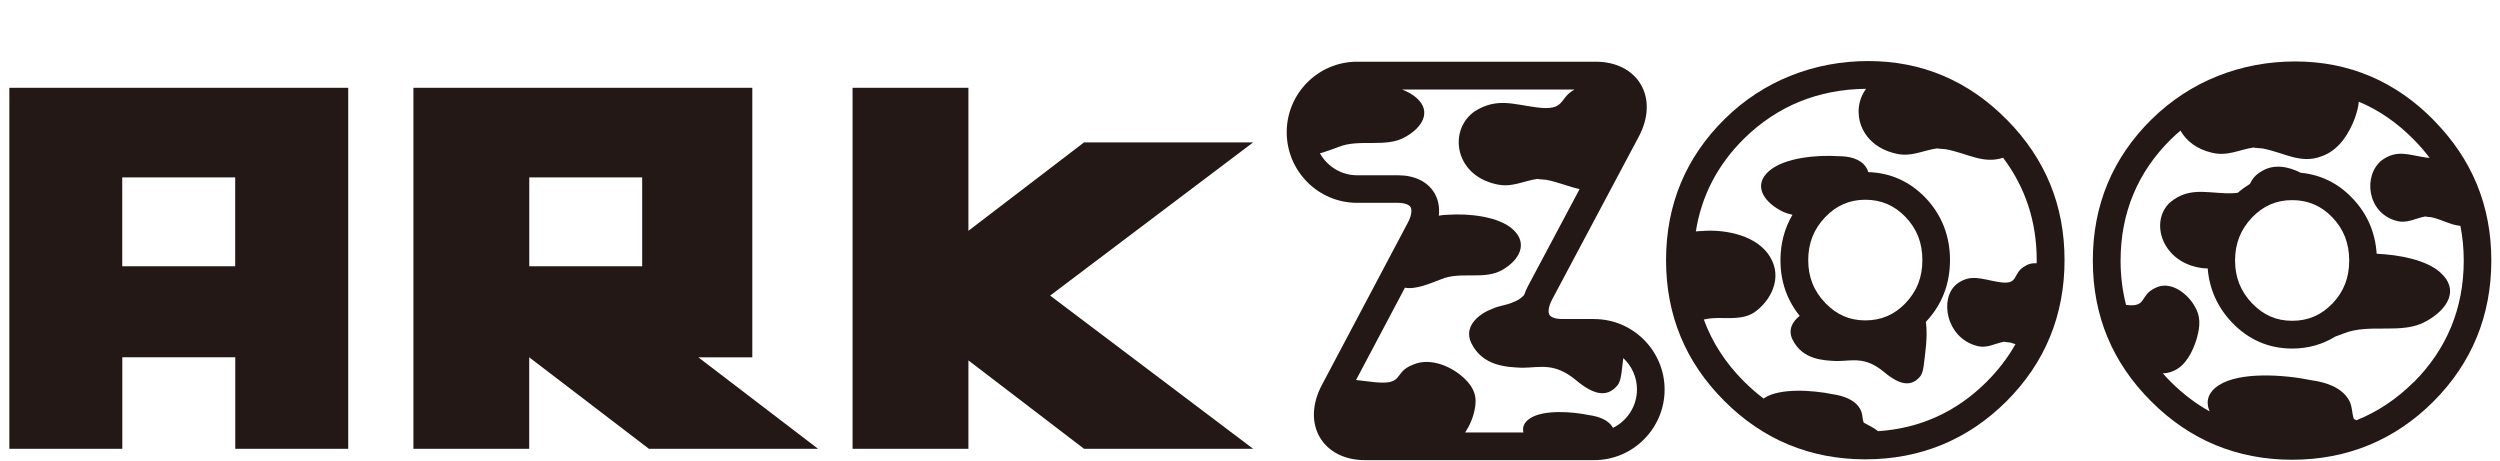
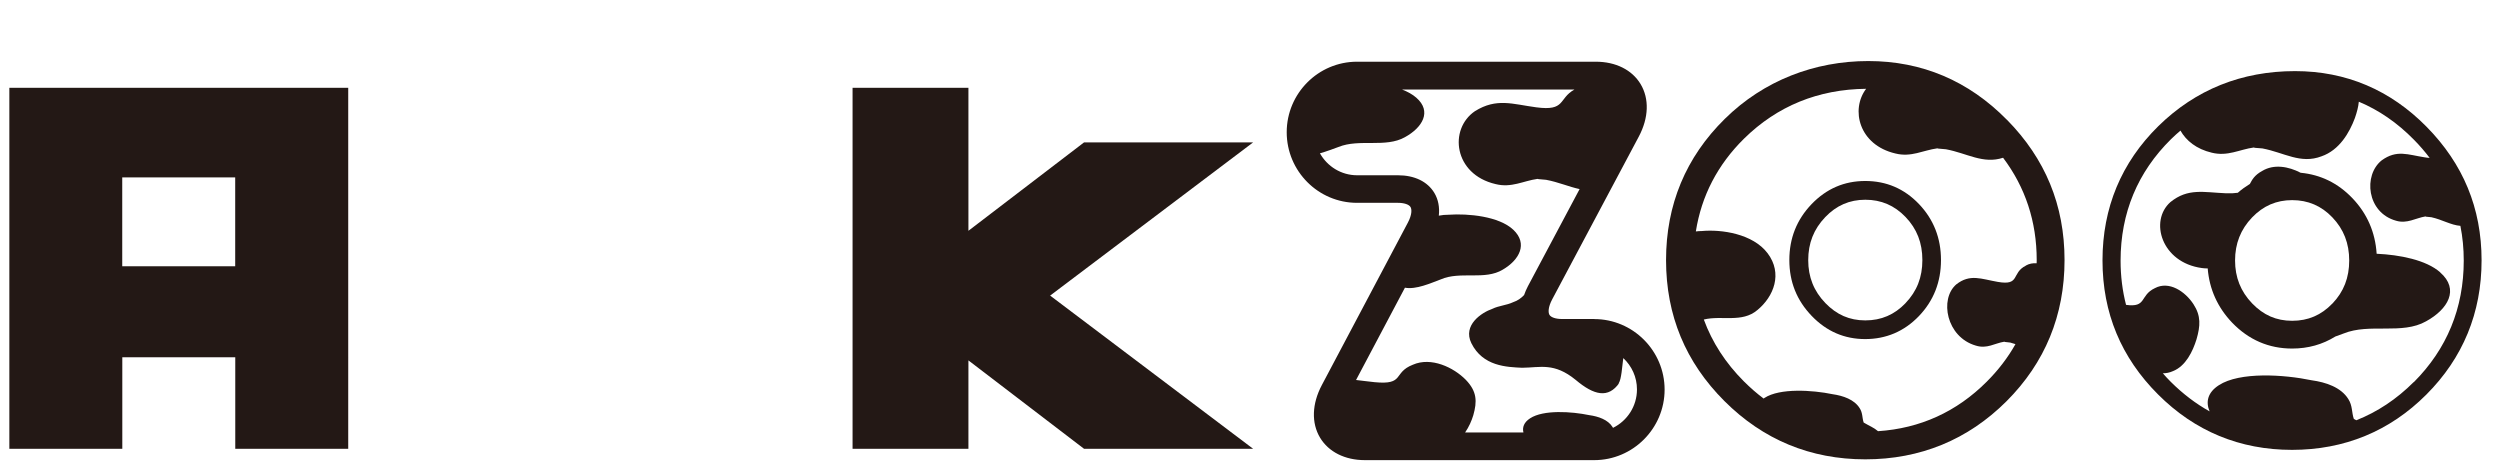
<svg xmlns="http://www.w3.org/2000/svg" width="380" height="70" viewBox="0 0 380 70">
  <polygon points="190.48 21.64 164.78 21.64 147.2 35.08 147.2 13.35 129.59 13.35 129.59 68.22 147.2 68.22 147.2 54.78 164.78 68.22 190.48 68.22 159.62 44.93 190.48 21.64" style="fill:#231815" />
-   <path d="M106.13,54.31h8.22V13.35h-51.51v54.87h17.6v-13.91l18.2,13.91h25.71l-18.22-13.92h0ZM80.45,40.47v-13.51h17.16v13.51h-17.16Z" style="fill:#231815" />
  <path d="M1.42,13.35v54.87h17.17v-13.92h17.17v13.92h17.17V13.35H1.42ZM18.58,40.47v-13.51h17.17v13.51h-17.17Z" style="fill:#231815" />
  <path d="M348.4,27.58c-3.19,0-5.91,1.17-8.16,3.52s-3.37,5.18-3.37,8.5,1.13,6.14,3.39,8.49,4.97,3.53,8.13,3.53,5.94-1.17,8.17-3.5c2.23-2.34,3.35-5.17,3.35-8.52s-1.12-6.19-3.35-8.53c-2.23-2.33-4.96-3.49-8.17-3.49h0ZM354.52,46.14c-1.69,1.76-3.68,2.62-6.11,2.62s-4.37-.87-6.08-2.64c-1.75-1.82-2.6-3.97-2.6-6.53s.85-4.72,2.58-6.53c1.71-1.78,3.7-2.64,6.1-2.64s4.43.86,6.11,2.62c1.72,1.8,2.56,3.95,2.56,6.56s-.83,4.74-2.56,6.55h0Z" style="fill:#231815" />
-   <path d="M369.93,18.27c-5.82-5.93-12.91-8.93-21.07-8.93s-15.87,2.95-21.8,8.78c-5.94,5.84-8.95,13.06-8.95,21.48s2.98,15.53,8.87,21.41c5.88,5.89,13.09,8.87,21.42,8.87s15.59-2.97,21.46-8.83c5.86-5.86,8.82-13.08,8.82-21.45s-2.94-15.43-8.76-21.33h.01ZM367.85,59.03c-5.33,5.34-11.82,8-19.45,8s-14.05-2.67-19.41-8.04c-5.35-5.36-8.04-11.83-8.04-19.4s2.7-14.14,8.1-19.45c5.4-5.3,12.01-7.96,19.81-7.96s13.75,2.69,19.04,8.08c5.3,5.39,7.94,11.83,7.94,19.33s-2.66,14.11-7.99,19.44Z" style="fill:#231815" />
  <path d="M283.52,27.51c-3.2,0-5.91,1.18-8.16,3.52-2.25,2.35-3.38,5.17-3.38,8.5s1.14,6.14,3.4,8.49c2.26,2.35,4.97,3.52,8.13,3.52s5.93-1.16,8.17-3.5c2.23-2.33,3.35-5.17,3.35-8.51s-1.12-6.18-3.35-8.52c-2.24-2.34-4.96-3.5-8.17-3.5h.01ZM289.64,46.08c-1.69,1.76-3.69,2.62-6.11,2.62s-4.37-.87-6.08-2.64c-1.75-1.82-2.6-3.95-2.6-6.52s.84-4.71,2.58-6.53c1.7-1.78,3.7-2.65,6.1-2.65s4.42.86,6.11,2.62c1.73,1.8,2.56,3.94,2.56,6.55s-.83,4.74-2.56,6.54h0Z" style="fill:#231815" />
  <path d="M305.05,18.21c-5.83-5.93-12.92-8.93-21.07-8.93s-15.88,2.95-21.8,8.78c-5.94,5.84-8.94,13.07-8.94,21.48s2.98,15.53,8.86,21.41c5.89,5.89,13.09,8.87,21.43,8.87s15.59-2.97,21.46-8.83c5.86-5.86,8.82-13.07,8.82-21.45s-2.94-15.42-8.75-21.33h0ZM302.97,58.98c-5.33,5.33-11.82,7.99-19.44,7.99s-14.05-2.68-19.41-8.03c-5.35-5.36-8.04-11.83-8.04-19.4s2.71-14.15,8.09-19.45c5.4-5.3,12.01-7.96,19.81-7.96s13.74,2.7,19.04,8.08c5.3,5.38,7.94,11.82,7.94,19.33s-2.67,14.1-7.99,19.44Z" style="fill:#231815" />
  <path d="M242.32,48.49h-4.88c-.95,0-1.68-.24-1.92-.63-.21-.35-.22-1.17.42-2.37l13.16-24.73c1.51-2.84,1.61-5.75.27-7.98-1.3-2.16-3.78-3.4-6.81-3.4h-36.29c-5.89,0-10.69,4.81-10.69,10.72s4.79,10.73,10.69,10.73h6.21c.95,0,1.69.25,1.92.64.21.35.23,1.18-.41,2.38l-13.08,24.7c-1.5,2.84-1.6,5.74-.26,7.98,1.3,2.16,3.78,3.41,6.8,3.41h34.87c5.89,0,10.7-4.82,10.7-10.72s-4.8-10.72-10.7-10.72h0ZM242.32,67.09h-34.87c-4.31,0-6.13-3.25-4.03-7.2l13.09-24.7c2.1-3.96.28-7.2-4.03-7.2h-6.21c-4.31,0-7.84-3.54-7.84-7.88s3.53-7.88,7.84-7.88h36.29c4.33,0,6.13,3.24,4.02,7.2l-13.16,24.71c-2.09,3.95-.29,7.19,4.02,7.19h4.88c4.32,0,7.85,3.55,7.85,7.87s-3.53,7.87-7.85,7.87v.02Z" style="fill:#231815" />
  <path d="M370.91,41.39c-2.15-1.88-6.14-2.66-9.66-2.82-.21-3.26-1.44-6.1-3.69-8.45-2.18-2.28-4.82-3.57-7.86-3.86-1.87-.97-4.07-1.35-5.84-.28-1.2.65-1.55,1.37-1.88,1.98-.63.39-1.25.82-1.83,1.34-.45.07-1.03.1-1.78.08-3.4-.14-5.79-.83-8.47,1.34-3.23,2.87-1.35,9.19,4.77,10.02.31.05.61.06.9.06.25,3.15,1.5,5.92,3.71,8.24,2.52,2.62,5.59,3.94,9.12,3.94,2.43,0,4.63-.62,6.57-1.83.45-.16.88-.32,1.26-.46,3.93-1.6,8.89.22,12.53-1.85,3.31-1.81,5.13-4.84,2.14-7.44h0ZM338.25,39.59c0-2.98.98-5.46,2.99-7.56,1.99-2.08,4.34-3.1,7.17-3.1s5.2,1.01,7.18,3.08c2,2.09,2.97,4.57,2.97,7.57s-.98,5.47-2.97,7.57c-1.99,2.07-4.33,3.08-7.18,3.08s-5.14-1.02-7.15-3.1c-2.03-2.11-3.01-4.58-3.01-7.55h0Z" style="fill:#231815" />
  <path d="M368.87,19.3c-5.53-5.63-12.27-8.49-20.02-8.49-8.13,0-15.12,2.81-20.77,8.35-5.64,5.55-8.5,12.42-8.5,20.42s2.84,14.77,8.44,20.37c5.59,5.6,12.44,8.43,20.37,8.43s14.84-2.82,20.41-8.4c5.57-5.57,8.4-12.44,8.4-20.4s-2.81-14.67-8.34-20.29h0ZM366.89,58.07c-2.6,2.6-5.52,4.54-8.73,5.81-.13-.07-.25-.14-.38-.21-.34-.99-.18-2-.84-3.02-1.11-1.78-3.4-2.55-5.58-2.85-4.23-.88-10.91-1.31-14.09.75-1.72,1.11-2.02,2.54-1.41,3.98-2.1-1.17-4.07-2.67-5.89-4.48-.43-.43-.83-.86-1.22-1.31.5,0,1.02-.09,1.57-.34,1.91-.77,2.98-2.98,3.55-4.82.59-2.05.7-3.55-.46-5.34-1.25-1.92-3.7-3.6-5.87-2.44-2.34,1.11-1.18,2.98-4.38,2.54-.55-2.13-.83-4.37-.83-6.72,0-7.25,2.59-13.46,7.68-18.48.46-.45.94-.88,1.42-1.29.86,1.53,2.43,2.81,4.76,3.36,2.41.6,4.21-.49,6.38-.79.06.02.11.04.18.05l1.13.09c3.32.63,5.81,2.42,8.99,1.2,2.72-.94,4.25-3.6,5.08-5.83.31-.9.52-1.7.59-2.47,3.06,1.28,5.86,3.21,8.39,5.79.87.88,1.66,1.8,2.38,2.75-.23-.01-.49-.04-.79-.09-2.53-.39-4.21-1.2-6.51.47-2.81,2.25-2.27,7.93,2.19,9.17,1.68.5,2.95-.4,4.46-.65.05,0,.09.03.12.04l.79.08c1.64.36,2.98,1.2,4.41,1.31.34,1.7.51,3.46.51,5.29,0,7.21-2.56,13.43-7.59,18.47v-.02Z" style="fill:#231815" />
-   <path d="M283.98,26.17c-.07-.26-.18-.51-.35-.76-.87-1.32-2.59-1.67-4.22-1.67-3.17-.22-8.18.21-10.51,2.25-2.41,2.11-.94,4.54,1.73,6,.57.32,1.19.52,1.83.65-1.21,2.05-1.83,4.36-1.83,6.9,0,3.22.98,6.06,2.92,8.47-1.04.82-1.84,2.07-1.08,3.62,1.53,3.07,4.69,3.16,6.73,3.25,2.46-.02,4.24-.72,7.11,1.61,2.46,2.08,4.35,2.49,5.8.4l-.13.14c.26-.39.33-.89.43-1.51.18-1.65.65-4.31.32-6.59,2.43-2.58,3.67-5.74,3.67-9.4s-1.26-6.88-3.72-9.46c-2.39-2.49-5.32-3.8-8.7-3.91h0ZM290.71,47.1c-1.98,2.08-4.33,3.08-7.18,3.08s-5.15-1.02-7.15-3.11c-2.03-2.1-3.01-4.57-3.01-7.54s.98-5.45,2.99-7.56c2-2.08,4.34-3.1,7.17-3.1s5.2,1.01,7.18,3.08c2,2.09,2.97,4.57,2.97,7.58s-.97,5.48-2.97,7.56h0Z" style="fill:#231815" />
  <path d="M304,19.25c-5.54-5.63-12.28-8.49-20.02-8.49-8.14,0-15.13,2.81-20.77,8.36-5.64,5.54-8.5,12.42-8.5,20.42s2.83,14.76,8.44,20.36c5.59,5.6,12.45,8.44,20.38,8.44s14.84-2.83,20.41-8.4,8.4-12.44,8.4-20.4-2.8-14.67-8.33-20.29h-.01ZM307.93,40.38c-2.24,1.11-.81,3.07-4.25,2.47-2.51-.43-4.23-1.28-6.34.39-2.56,2.23-1.5,7.99,2.98,9.29,1.7.54,2.87-.36,4.33-.59.04,0,.08.04.12.04l.79.09c.27.07.53.15.79.24-1.15,2.04-2.6,3.94-4.36,5.7-4.58,4.59-10.14,7.11-16.53,7.53-.62-.54-1.32-.8-2.18-1.31-.25-.72-.13-1.46-.62-2.2-.82-1.31-2.51-1.88-4.1-2.11-3.1-.64-8.02-.95-10.35.56-.05.03-.09.07-.14.1-1.04-.78-2.04-1.65-3-2.61-2.8-2.8-4.82-5.94-6.09-9.4,2.71-.67,5.8.55,8.14-1.44,2.52-2.07,3.87-5.57,1.56-8.63-2.24-2.97-7-3.66-10.02-3.38-.3,0-.59.02-.89.06.85-5.4,3.3-10.14,7.34-14.12,5.04-4.95,11.27-7.49,18.54-7.56-2.39,3.17-1.08,8.54,4.45,9.83,2.4.61,4.2-.49,6.37-.78.06.01.12.04.17.04l1.14.1c3.22.6,5.65,2.29,8.69,1.29,3.39,4.5,5.11,9.71,5.11,15.55,0,.16-.01.33-.01.49-.56-.04-1.12.05-1.65.35h0Z" style="fill:#231815" />
  <path d="M242.32,49.97h-4.88c-1.53,0-2.66-.48-3.19-1.35-.55-.93-.42-2.33.37-3.83l13.16-24.72c1.26-2.37,1.38-4.75.31-6.52-1.04-1.72-3.01-2.68-5.54-2.68h-36.29c-5.08,0-9.21,4.15-9.21,9.24s4.13,9.24,9.21,9.24h6.21c1.53,0,2.66.49,3.2,1.36.55.93.42,2.33-.38,3.84l-13.08,24.7c-1.26,2.37-1.37,4.74-.3,6.52,1.04,1.73,3.01,2.68,5.53,2.68h34.87c5.08,0,9.22-4.14,9.22-9.24s-4.14-9.24-9.22-9.24h.01ZM245.18,65.05s-.04-.09-.07-.14c-.71-1.13-2.17-1.62-3.55-1.81-2.69-.56-6.95-.84-8.98.48-.94.61-1.21,1.37-1.02,2.15h-8.86c.58-.84.98-1.76,1.24-2.61.59-2.08.58-3.6-1.13-5.38-1.86-1.9-5.28-3.53-8.06-2.3-3.07,1.2-1.18,3.11-5.82,2.65-1.02-.1-1.94-.24-2.81-.33l7.43-14.03c1.69.32,3.91-.69,5.44-1.26,2.96-1.3,6.7.18,9.44-1.49,2.5-1.46,3.85-3.92,1.6-6.05-2.18-2.06-6.86-2.5-9.84-2.29-.5,0-1.01.04-1.49.14.14-1.27-.08-2.46-.68-3.46-1.04-1.72-3-2.68-5.53-2.68h-6.21c-2.42,0-4.54-1.35-5.65-3.34,1.02-.28,2.01-.67,2.82-.96,3.17-1.29,7.16.17,10.1-1.49,2.66-1.46,4.13-3.91,1.73-6-.58-.51-1.32-.91-2.16-1.24h26.19c-2.47,1.38-1.28,3.31-5.81,2.7-3.6-.48-6.01-1.46-9.3.58-4.02,2.72-3.25,9.61,3.13,11.09,2.4.61,4.21-.49,6.37-.79.06.01.12.04.18.04l1.13.1c1.87.35,3.48,1.07,5.09,1.41l-7.86,14.77c-.24.45-.42.89-.58,1.34-.45.47-.98.86-1.66,1.08-1.01.48-2.16.52-3.16,1.01-1.65.57-4.54,2.48-3.19,5.23,1.75,3.52,5.38,3.62,7.71,3.73,2.81-.03,4.86-.83,8.14,1.84,2.81,2.37,4.97,2.85,6.64.46l-.14.15c.28-.45.37-1.02.48-1.73.07-.62.17-1.37.26-2.19,1.28,1.19,2.08,2.88,2.08,4.76,0,2.56-1.48,4.77-3.62,5.83l-.02.03Z" style="fill:#231815" />
  <rect width="380" height="70" style="fill:none" />
</svg>